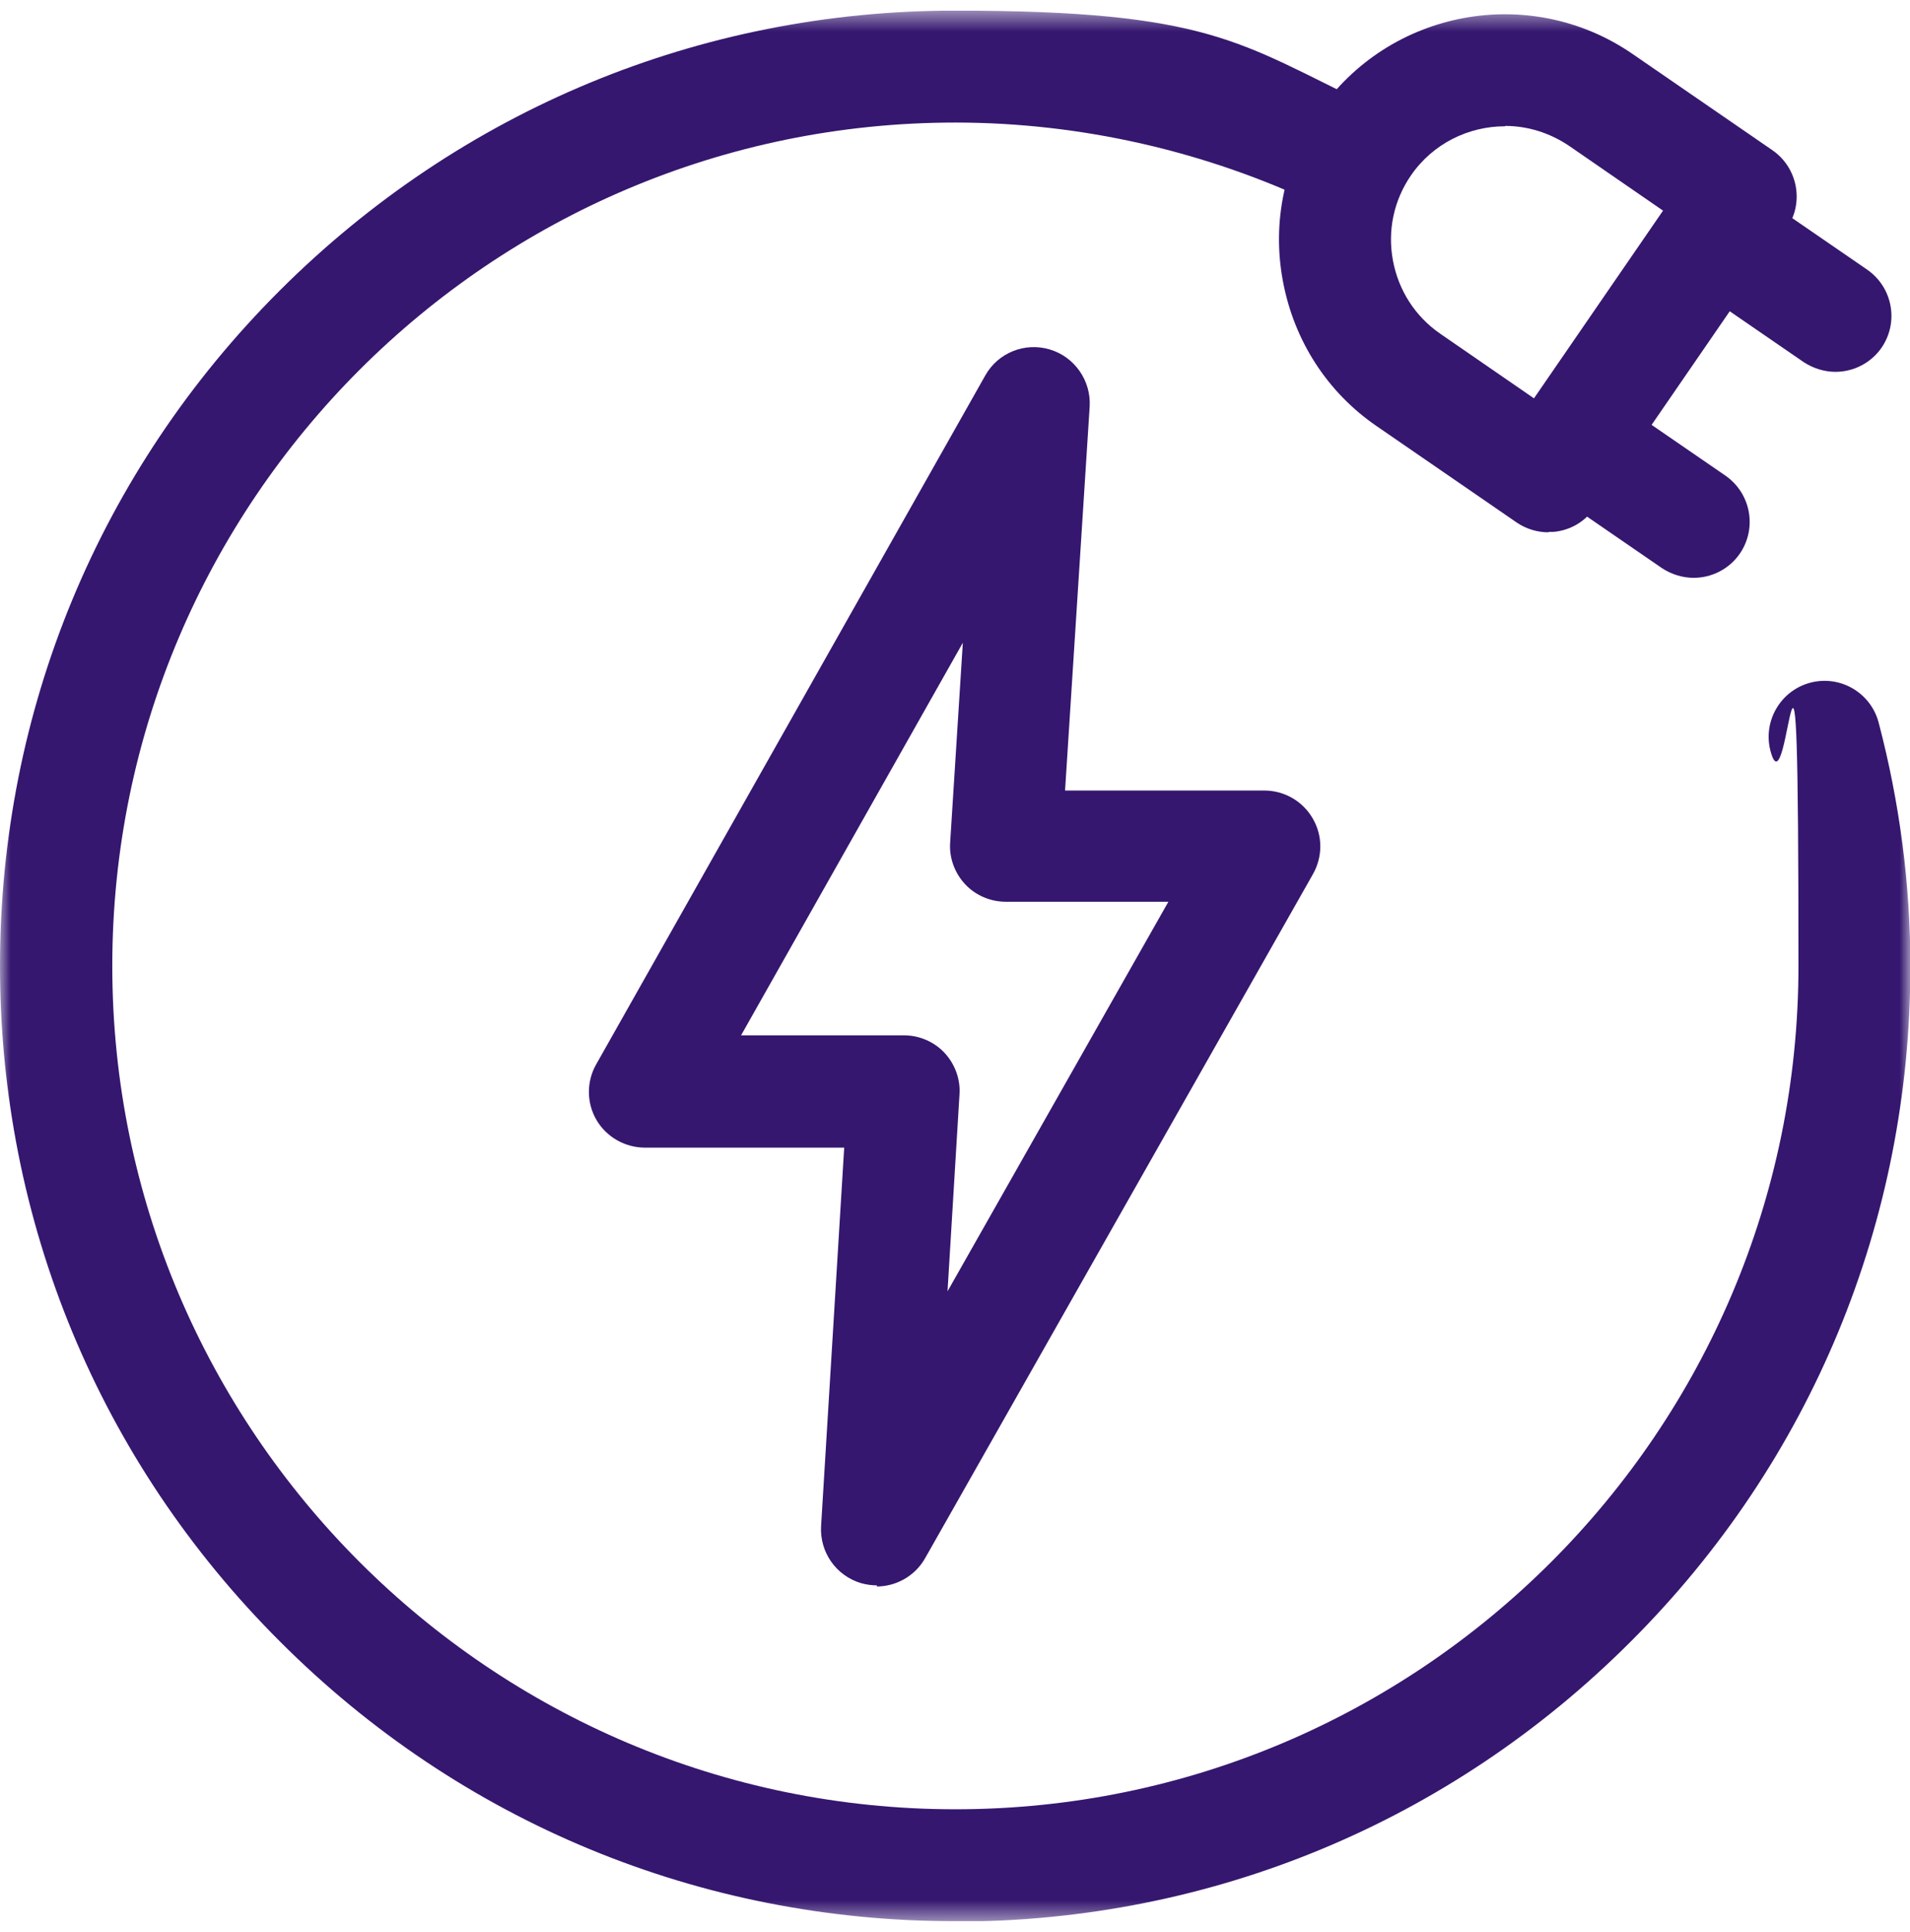
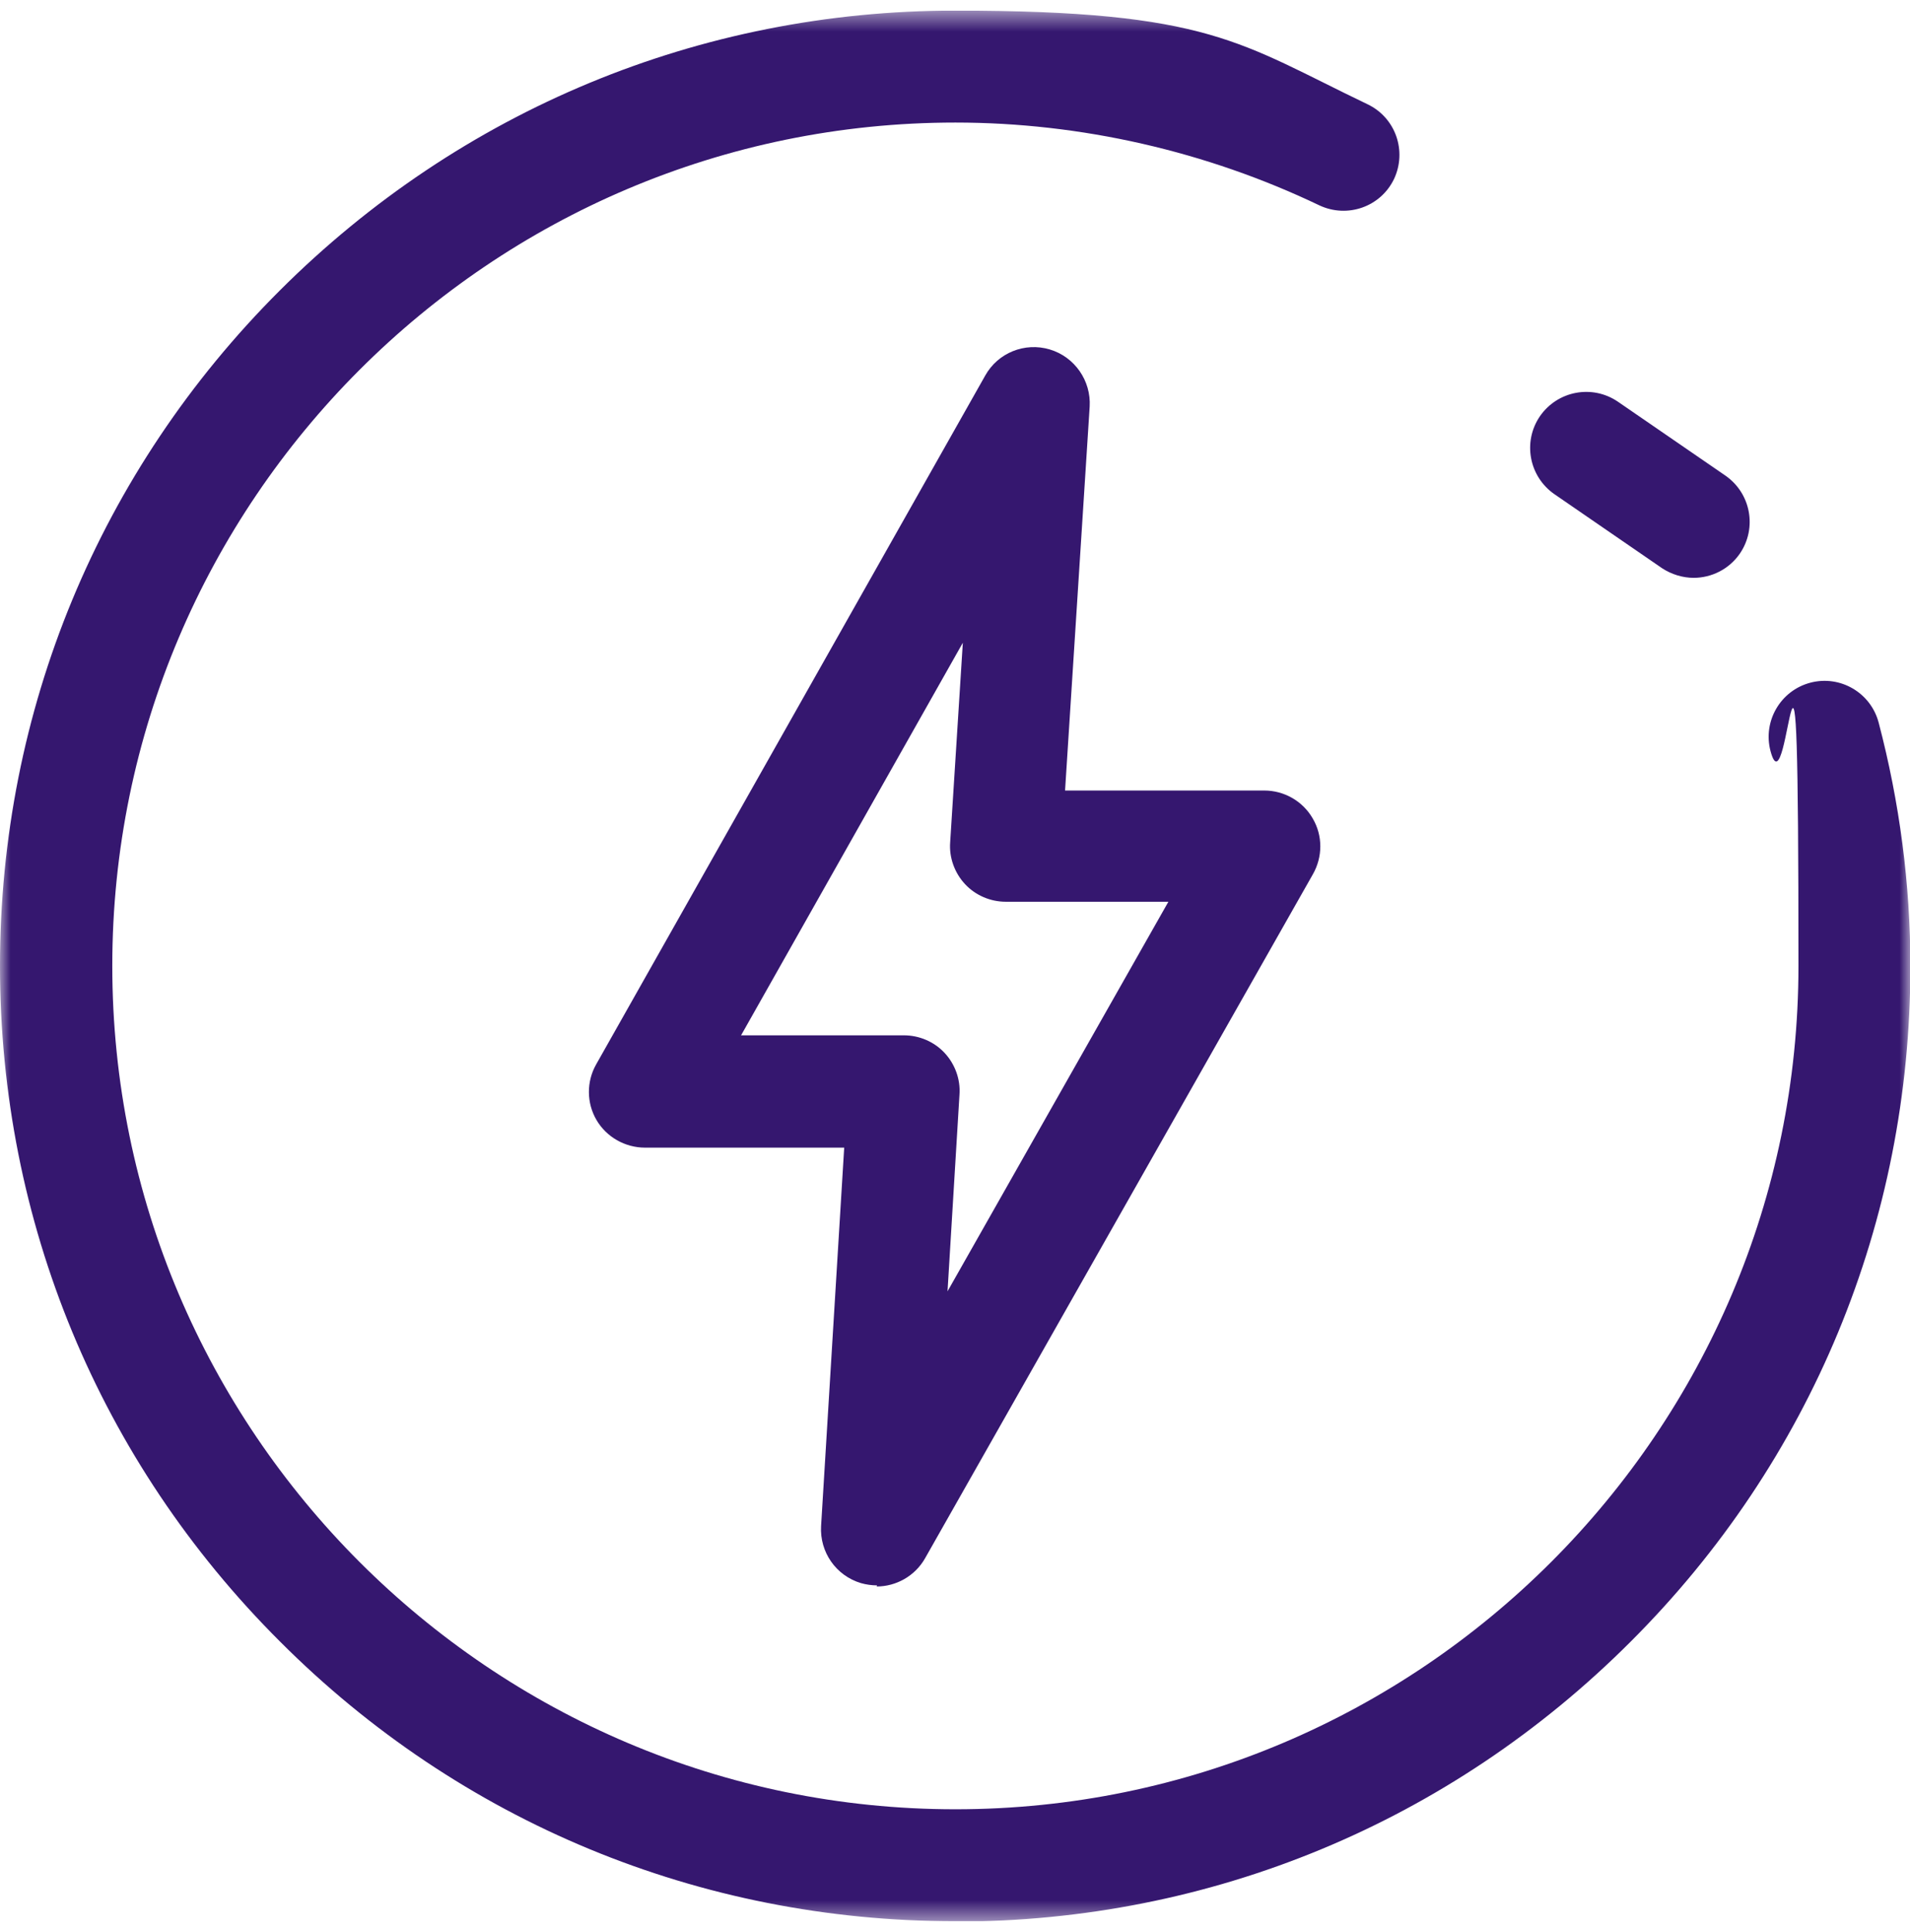
<svg xmlns="http://www.w3.org/2000/svg" width="90" height="91" viewBox="0 0 90 91" fill="none">
  <g clip-path="url(#clip0_12_321)">
    <g clip-path="url(#clip1_12_321)">
      <g clip-path="url(#clip2_12_321)">
        <mask id="mask0_12_321" style="mask-type:luminance" maskUnits="userSpaceOnUse" x="0" y="0" width="90" height="91">
          <path d="M90 0.5H0V90.5H90V0.5Z" fill="white" />
        </mask>
        <g mask="url(#mask0_12_321)">
          <path d="M45 90.5C32.977 90.5 21.674 85.824 13.184 77.316C4.676 68.826 0 57.523 0 45.5C0 33.477 4.676 22.174 13.184 13.684C21.691 5.193 32.977 0.5 45 0.5C57.023 0.5 58.412 2.029 64.441 4.912C65.76 5.545 66.305 7.109 65.689 8.428C65.057 9.746 63.492 10.291 62.174 9.676C56.848 7.127 50.924 5.773 45.018 5.773C23.115 5.773 5.291 23.598 5.291 45.5C5.291 67.402 23.115 85.227 45.018 85.227C66.92 85.227 84.744 67.402 84.744 45.5C84.744 23.598 84.305 38.68 83.426 35.375C83.057 33.969 83.9 32.527 85.307 32.158C86.713 31.789 88.154 32.633 88.523 34.039C89.508 37.783 90.018 41.65 90.018 45.518C90.018 57.541 85.342 68.844 76.834 77.334C68.326 85.842 57.041 90.518 45.018 90.518L45 90.5Z" fill="#35176F" />
          <path d="M41.326 74.68C41.08 74.68 40.816 74.644 40.57 74.574C39.393 74.223 38.619 73.115 38.69 71.885L39.779 54.06H30.393C29.461 54.06 28.582 53.568 28.108 52.76C27.633 51.951 27.633 50.949 28.09 50.141L46.424 17.691C47.022 16.619 48.287 16.109 49.465 16.461C50.643 16.812 51.416 17.938 51.346 19.15L50.186 37.238H59.572C60.504 37.238 61.383 37.73 61.858 38.557C62.332 39.365 62.332 40.367 61.858 41.193L43.594 73.396C43.119 74.24 42.223 74.732 41.309 74.732L41.326 74.68ZM34.928 48.77H42.592C43.312 48.77 44.016 49.068 44.508 49.596C45 50.123 45.264 50.844 45.211 51.564L44.648 60.828L55.055 42.477H47.391C46.67 42.477 45.967 42.178 45.475 41.65C44.983 41.123 44.719 40.402 44.772 39.682L45.369 30.277L34.91 48.787L34.928 48.77Z" fill="#35176F" />
-           <path d="M72.967 25.075C72.439 25.075 71.912 24.916 71.473 24.617L64.881 20.082C62.543 18.483 60.978 16.057 60.451 13.244C59.924 10.432 60.539 7.619 62.139 5.282C65.461 0.448 72.088 -0.783 76.922 2.539L83.514 7.074C84.709 7.901 85.025 9.535 84.199 10.748L75.129 23.932C74.725 24.512 74.127 24.899 73.441 25.022C73.283 25.057 73.125 25.057 72.967 25.057V25.075ZM70.91 5.949C69.205 5.949 67.517 6.758 66.48 8.27C65.672 9.448 65.373 10.871 65.637 12.278C65.9 13.684 66.691 14.914 67.869 15.723L72.281 18.764L78.363 9.922L73.951 6.881C73.019 6.248 71.965 5.932 70.928 5.932L70.91 5.949Z" fill="#35176F" />
          <path d="M79.805 27.219C79.295 27.219 78.767 27.061 78.311 26.762L73.248 23.281C72.053 22.455 71.736 20.82 72.562 19.607C73.389 18.412 75.023 18.096 76.236 18.922L81.299 22.402C82.494 23.228 82.811 24.863 81.984 26.076C81.475 26.814 80.648 27.219 79.805 27.219Z" fill="#35176F" />
-           <path d="M86.484 17.516C85.975 17.516 85.447 17.357 84.99 17.058L79.928 13.578C78.732 12.752 78.416 11.117 79.242 9.904C80.068 8.709 81.703 8.393 82.916 9.219L87.978 12.699C89.174 13.525 89.49 15.16 88.664 16.373C88.154 17.111 87.328 17.516 86.484 17.516Z" fill="#35176F" />
        </g>
      </g>
    </g>
  </g>
  <defs>
    <clipPath id="clip0_12_321">
      <rect width="90" height="90" fill="white" transform="translate(0 0.5)" />
    </clipPath>
    <clipPath id="clip1_12_321">
      <rect width="90" height="90" fill="white" transform="translate(0 0.5)" />
    </clipPath>
    <clipPath id="clip2_12_321">
      <rect width="90" height="90" fill="white" transform="translate(0 0.5)" />
    </clipPath>
  </defs>
</svg>